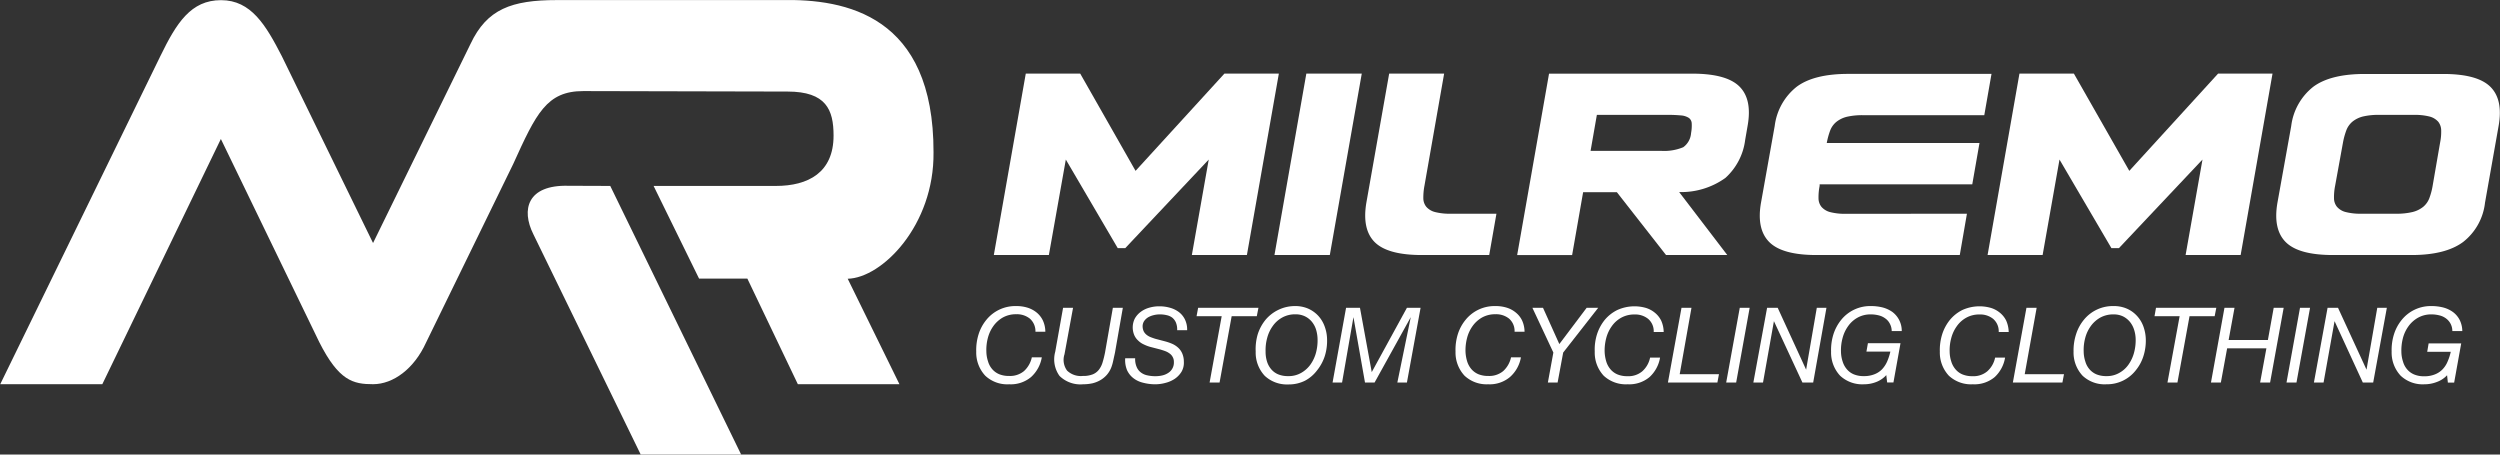
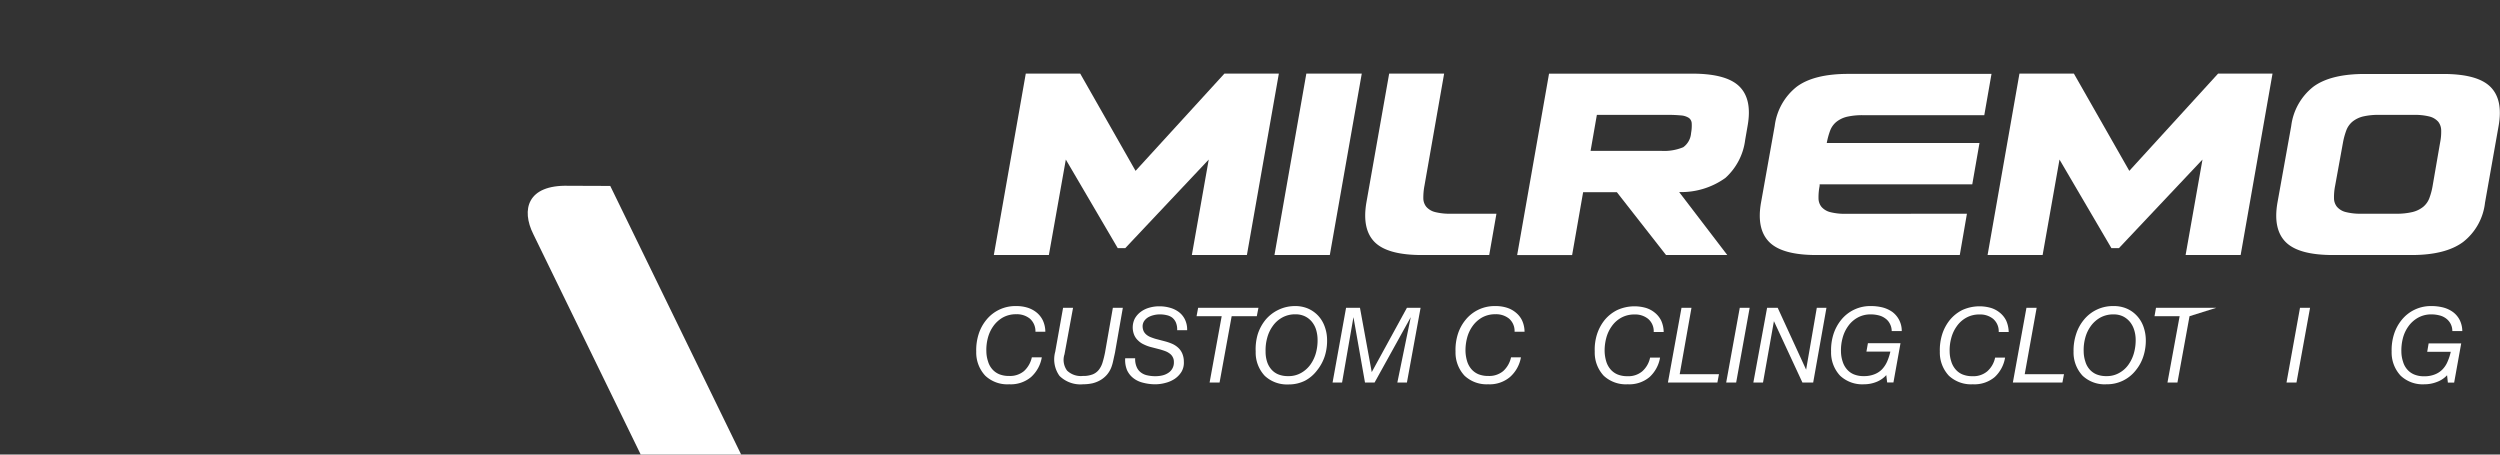
<svg xmlns="http://www.w3.org/2000/svg" id="Laag_1" data-name="Laag 1" viewBox="0 0 318.39 57.89">
  <rect x="0" y="0" width="318.39" height="57.89" fill="#333333" stroke="none" />
  <defs>
    <style>.cls-1{fill:#fff;}</style>
  </defs>
  <title>milremologo</title>
-   <path class="cls-1" d="M48.59,85.45c-2.53,0-4.36-.43-6.85-5.36L29.21,54.22,14.11,85.45h-13l20.4-41.8c2.05-4.21,3.88-7.11,7.72-7.11s5.71,3.19,7.74,7.13L48.59,67.47,61,42.12c2.1-4.46,5.24-5.59,11-5.59h28.61c8.16-.17,19.4,1.93,19.36,19.39.1,9.31-6.56,16-10.93,16.1l6.59,13.43H102.69L96.26,72H90.11l-5.79-11.8,15.56,0c4.13,0,7.36-1.7,7.36-6.41h0c0-3.28-.93-5.61-5.87-5.61l-26-.06c-4.67,0-6,2.83-8.94,9.31L55.33,80.17C53.82,83.48,51.17,85.45,48.59,85.45Z" transform="translate(-1.08 -36.52)" />
  <path class="cls-1" d="M78.8,60.2,95.47,94.41H82.68L69,66.34c-1.56-3.13-.77-6.3,4.48-6.16Z" transform="translate(-1.08 -36.52)" />
  <path class="cls-1" d="M74.06,70.62" transform="translate(-1.08 -36.52)" />
  <polygon class="cls-1" points="144.62 21.76 155.94 9.37 162.87 9.37 158.8 32.48 151.79 32.48 153.94 20.32 143.31 31.6 142.35 31.6 135.74 20.32 133.58 32.48 126.57 32.48 130.64 9.37 137.57 9.37 144.62 21.76" />
  <polygon class="cls-1" points="173.43 9.37 169.36 32.48 162.31 32.48 166.37 9.37 173.43 9.37" />
  <path class="cls-1" d="M191.66,63.74,190.74,69h-8.58q-4.35,0-6-1.64c-1.09-1.09-1.44-2.76-1.07-5L178,45.89h7l-2.51,14.3a8,8,0,0,0-.14,1.57,1.74,1.74,0,0,0,.38,1.1,2.2,2.2,0,0,0,1.09.66,7.58,7.58,0,0,0,2,.22Z" transform="translate(-1.08 -36.52)" />
  <path class="cls-1" d="M221.06,69h-7.8L207,61H202.7l-1.4,8h-7l4.06-23.1H216.6q4.35,0,6,1.63t1.05,5l-.31,1.79a7.82,7.82,0,0,1-2.52,4.86,9.65,9.65,0,0,1-5.89,1.8ZM204.45,51.15l-.8,4.58h8.93a6.35,6.35,0,0,0,2.87-.46,2.44,2.44,0,0,0,1-1.81,5.09,5.09,0,0,0,.08-1.22.9.9,0,0,0-.36-.7,2.13,2.13,0,0,0-1-.32,17.9,17.9,0,0,0-1.84-.07Z" transform="translate(-1.08 -36.52)" />
  <path class="cls-1" d="M251.58,63.74,250.67,69H232.42q-4.35,0-6-1.64t-1.07-5l1.75-9.8a7.54,7.54,0,0,1,2.81-5c1.47-1.09,3.66-1.63,6.55-1.63h18.25l-.92,5.26H238.36a8.72,8.72,0,0,0-2.1.21,3.46,3.46,0,0,0-1.33.66,2.64,2.64,0,0,0-.78,1.12,9.35,9.35,0,0,0-.42,1.55v0h19.45L252.26,60H232.82l0,.2a7.26,7.26,0,0,0-.14,1.57,1.74,1.74,0,0,0,.38,1.1,2.2,2.2,0,0,0,1.09.66,7.55,7.55,0,0,0,2,.22Z" transform="translate(-1.08 -36.52)" />
  <polygon class="cls-1" points="271.18 21.76 282.49 9.37 289.42 9.37 285.36 32.48 278.35 32.48 280.5 20.32 269.86 31.6 268.9 31.6 262.29 20.32 260.14 32.48 253.13 32.48 257.19 9.37 264.12 9.37 271.18 21.76" />
  <path class="cls-1" d="M317.56,62.34a7.37,7.37,0,0,1-2.79,5Q312.53,69,308.2,69h-10q-4.35,0-6-1.63t-1.08-5l1.76-9.8a7.54,7.54,0,0,1,2.81-5c1.47-1.09,3.66-1.63,6.55-1.63h10q4.35,0,6,1.63t1.05,5ZM304.09,51.15a8.63,8.63,0,0,0-2.09.21,3.46,3.46,0,0,0-1.33.66,2.7,2.7,0,0,0-.78,1.12,9.35,9.35,0,0,0-.42,1.55l-1,5.5a7.26,7.26,0,0,0-.14,1.57,1.74,1.74,0,0,0,.38,1.1,2.16,2.16,0,0,0,1.09.66,7.55,7.55,0,0,0,2,.22h4.46a8.66,8.66,0,0,0,2.08-.22,3.48,3.48,0,0,0,1.35-.66,2.64,2.64,0,0,0,.78-1.1,8.4,8.4,0,0,0,.42-1.57l.95-5.5a6.85,6.85,0,0,0,.14-1.55,1.8,1.8,0,0,0-.38-1.12,2.23,2.23,0,0,0-1.11-.66,7.71,7.71,0,0,0-2-.21Z" transform="translate(-1.08 -36.52)" />
  <path class="cls-1" d="M132.39,84.54a4,4,0,0,1-2.78.92,4.09,4.09,0,0,1-3.05-1.09,4.32,4.32,0,0,1-1.15-3.07,6.71,6.71,0,0,1,.3-2.21,5.47,5.47,0,0,1,1-1.85,4.74,4.74,0,0,1,3.78-1.74,4.73,4.73,0,0,1,1.44.2,3.46,3.46,0,0,1,1.17.62,3,3,0,0,1,.79,1,3.48,3.48,0,0,1,.32,1.45h-1.26a2.13,2.13,0,0,0-.71-1.67,2.63,2.63,0,0,0-1.72-.56,3.41,3.41,0,0,0-1.73.42,3.8,3.8,0,0,0-1.2,1.09,4.55,4.55,0,0,0-.7,1.51,5.9,5.9,0,0,0-.19,1.72,4.16,4.16,0,0,0,.21,1.26,2.59,2.59,0,0,0,.54,1,2.39,2.39,0,0,0,.89.64,3.26,3.26,0,0,0,1.26.22,2.76,2.76,0,0,0,1.89-.62,3.31,3.31,0,0,0,1-1.75h1.27A4.35,4.35,0,0,1,132.39,84.54Z" transform="translate(-1.08 -36.52)" />
  <path class="cls-1" d="M142.85,82.48a5.68,5.68,0,0,1-.22.78,3.27,3.27,0,0,1-.59,1,3.3,3.3,0,0,1-.85.69,3.72,3.72,0,0,1-1,.39,5.66,5.66,0,0,1-1.17.12,3.8,3.8,0,0,1-3-1.06,3.61,3.61,0,0,1-.55-3.08l1-5.6h1.27l-1.09,5.92a2.3,2.3,0,0,0,.33,2.08,2.53,2.53,0,0,0,2,.68,3.29,3.29,0,0,0,1.28-.21,1.92,1.92,0,0,0,.79-.61,2.85,2.85,0,0,0,.46-.94c.11-.36.21-.76.3-1.21l1-5.71h1.27l-1,5.71C143,81.8,142.92,82.16,142.85,82.48Z" transform="translate(-1.08 -36.52)" />
  <path class="cls-1" d="M150.84,77.6a1.63,1.63,0,0,0-.46-.62,1.78,1.78,0,0,0-.71-.32,3.73,3.73,0,0,0-.91-.1,3.17,3.17,0,0,0-.73.09,2.75,2.75,0,0,0-.71.27,1.72,1.72,0,0,0-.52.48,1.22,1.22,0,0,0-.2.72,1.56,1.56,0,0,0,.14.6,1.37,1.37,0,0,0,.34.42,1.9,1.9,0,0,0,.5.3c.19.08.4.15.61.22l1.29.34a6.38,6.38,0,0,1,.87.3,2.82,2.82,0,0,1,.74.47,2.14,2.14,0,0,1,.54.73,2.62,2.62,0,0,1,.22,1.08,2.27,2.27,0,0,1-.3,1.29,3,3,0,0,1-.85.89,3.82,3.82,0,0,1-1.18.52,4.89,4.89,0,0,1-1.29.18,6,6,0,0,1-1.58-.2,3.18,3.18,0,0,1-1.24-.59,2.71,2.71,0,0,1-.79-1,3.4,3.4,0,0,1-.24-1.52h1.27a2.5,2.5,0,0,0,.18,1.08,1.67,1.67,0,0,0,.53.71,2,2,0,0,0,.83.38,4.48,4.48,0,0,0,1.06.11,3.69,3.69,0,0,0,.87-.1,2.28,2.28,0,0,0,.76-.33,1.51,1.51,0,0,0,.52-.57,1.53,1.53,0,0,0,.18-.82,1.21,1.21,0,0,0-.15-.62,1.24,1.24,0,0,0-.38-.44,2.16,2.16,0,0,0-.54-.3c-.21-.08-.43-.15-.66-.22l-1.31-.34a4.81,4.81,0,0,1-.82-.32,2.38,2.38,0,0,1-.69-.48,2,2,0,0,1-.49-.68,2.54,2.54,0,0,1,.07-2.13,2.76,2.76,0,0,1,.77-.86,3.33,3.33,0,0,1,1.09-.52,4.45,4.45,0,0,1,1.26-.17,4.87,4.87,0,0,1,1.34.18,3.38,3.38,0,0,1,1.13.54,2.64,2.64,0,0,1,.78.94,2.93,2.93,0,0,1,.29,1.38H151A2.33,2.33,0,0,0,150.84,77.6Z" transform="translate(-1.08 -36.52)" />
  <path class="cls-1" d="M157.94,76.79l-1.54,8.45h-1.27l1.54-8.45h-3.2l.2-1.07h7.68l-.21,1.07Z" transform="translate(-1.08 -36.52)" />
  <path class="cls-1" d="M161.26,79.09a5.66,5.66,0,0,1,1-1.85A4.91,4.91,0,0,1,163.85,76,4.82,4.82,0,0,1,166,75.5a4.11,4.11,0,0,1,1.67.32,3.9,3.9,0,0,1,1.28.9,4,4,0,0,1,.82,1.34,4.94,4.94,0,0,1,.32,1.65,6.49,6.49,0,0,1-.29,2.16,5.76,5.76,0,0,1-1,1.84A4.67,4.67,0,0,1,167.29,85a4.61,4.61,0,0,1-2.13.48,4.13,4.13,0,0,1-3-1.09A4.32,4.32,0,0,1,161,81.3,6.71,6.71,0,0,1,161.26,79.09Zm1.18,3.47a2.75,2.75,0,0,0,.55,1,2.31,2.31,0,0,0,.89.64,3.21,3.21,0,0,0,1.25.22,3.17,3.17,0,0,0,1.66-.41A3.69,3.69,0,0,0,168,82.91a4.74,4.74,0,0,0,.69-1.51,6.05,6.05,0,0,0,.19-1.69,4.47,4.47,0,0,0-.2-1.24,3,3,0,0,0-.55-1,2.6,2.6,0,0,0-.87-.67,2.72,2.72,0,0,0-1.17-.25,3.38,3.38,0,0,0-1.73.42,3.59,3.59,0,0,0-1.2,1.09,4.55,4.55,0,0,0-.7,1.51,5.91,5.91,0,0,0-.2,1.72A4.16,4.16,0,0,0,162.44,82.56Z" transform="translate(-1.08 -36.52)" />
  <path class="cls-1" d="M174.28,75.72l1.5,8.19h0l4.48-8.19H182l-1.74,9.52h-1.22l1.71-8.33h0l-4.61,8.33h-1.22l-1.47-8.33h0L172,85.24h-1.21l1.72-9.52Z" transform="translate(-1.08 -36.52)" />
  <path class="cls-1" d="M193.38,84.54a4,4,0,0,1-2.78.92,4.09,4.09,0,0,1-3-1.09,4.32,4.32,0,0,1-1.15-3.07,6.71,6.71,0,0,1,.29-2.21,5.5,5.5,0,0,1,1-1.85,4.74,4.74,0,0,1,3.78-1.74,4.73,4.73,0,0,1,1.44.2,3.32,3.32,0,0,1,1.16.62,2.89,2.89,0,0,1,.8,1,3.48,3.48,0,0,1,.32,1.45h-1.27a2.09,2.09,0,0,0-.7-1.67,2.63,2.63,0,0,0-1.72-.56,3.41,3.41,0,0,0-1.73.42,3.8,3.8,0,0,0-1.2,1.09,4.55,4.55,0,0,0-.7,1.51,6.27,6.27,0,0,0-.2,1.72,4.88,4.88,0,0,0,.21,1.26,2.75,2.75,0,0,0,.55,1,2.39,2.39,0,0,0,.89.64,3.26,3.26,0,0,0,1.26.22,2.76,2.76,0,0,0,1.89-.62,3.31,3.31,0,0,0,1-1.75h1.26A4.34,4.34,0,0,1,193.38,84.54Z" transform="translate(-1.08 -36.52)" />
-   <path class="cls-1" d="M196.24,75.72h1.35l2.08,4.62,3.48-4.62h1.47l-4.46,5.7-.71,3.82h-1.24l.7-3.82Z" transform="translate(-1.08 -36.52)" />
  <path class="cls-1" d="M211.16,84.54a4,4,0,0,1-2.78.92,4.13,4.13,0,0,1-3.06-1.09,4.32,4.32,0,0,1-1.14-3.07,6.46,6.46,0,0,1,.29-2.21,5.66,5.66,0,0,1,1-1.85A4.91,4.91,0,0,1,207.06,76a5.29,5.29,0,0,1,3.62-.27,3.32,3.32,0,0,1,1.16.62,3,3,0,0,1,.8,1,3.64,3.64,0,0,1,.32,1.45h-1.27a2.06,2.06,0,0,0-.71-1.67,2.61,2.61,0,0,0-1.71-.56,3.41,3.41,0,0,0-1.73.42,3.59,3.59,0,0,0-1.2,1.09,4.55,4.55,0,0,0-.7,1.51,6.27,6.27,0,0,0-.2,1.72,4.88,4.88,0,0,0,.21,1.26,2.75,2.75,0,0,0,.55,1,2.39,2.39,0,0,0,.89.64,3.26,3.26,0,0,0,1.26.22,2.72,2.72,0,0,0,1.88-.62,3.18,3.18,0,0,0,1-1.75h1.27A4.34,4.34,0,0,1,211.16,84.54Z" transform="translate(-1.08 -36.52)" />
  <path class="cls-1" d="M216.5,75.72,215,84.18h5l-.2,1.06H213.5l1.73-9.52Z" transform="translate(-1.08 -36.52)" />
  <path class="cls-1" d="M223.91,75.72l-1.72,9.52h-1.27l1.73-9.52Z" transform="translate(-1.08 -36.52)" />
  <path class="cls-1" d="M227.48,75.72l3.62,7.88h0l1.36-7.88h1.23L232,85.24h-1.37L227,77.42h0l-1.39,7.82h-1.23l1.75-9.52Z" transform="translate(-1.08 -36.52)" />
  <path class="cls-1" d="M240,85.18a4.18,4.18,0,0,1-1.52.28,4.13,4.13,0,0,1-3.05-1.09,4.32,4.32,0,0,1-1.15-3.07,6.71,6.71,0,0,1,.3-2.21,5.66,5.66,0,0,1,1-1.85,4.74,4.74,0,0,1,3.79-1.74,6,6,0,0,1,1.49.18,3.83,3.83,0,0,1,1.24.58,3,3,0,0,1,1.18,2.42H242a2,2,0,0,0-.24-.94,1.82,1.82,0,0,0-.57-.66,2.31,2.31,0,0,0-.82-.39,4.07,4.07,0,0,0-1-.13,3.38,3.38,0,0,0-1.73.42,3.59,3.59,0,0,0-1.2,1.09,4.55,4.55,0,0,0-.7,1.51,5.91,5.91,0,0,0-.2,1.72,4.16,4.16,0,0,0,.21,1.26,2.75,2.75,0,0,0,.55,1,2.31,2.31,0,0,0,.89.64,3.21,3.21,0,0,0,1.25.22,3.51,3.51,0,0,0,1.32-.22,2.69,2.69,0,0,0,1-.64,3.51,3.51,0,0,0,.66-1,7.16,7.16,0,0,0,.41-1.26h-3.05l.19-1.07h4.15l-.9,5h-.8l-.11-.94A3.27,3.27,0,0,1,240,85.18Z" transform="translate(-1.08 -36.52)" />
  <path class="cls-1" d="M255.12,84.54a4,4,0,0,1-2.79.92,4.13,4.13,0,0,1-3.05-1.09,4.32,4.32,0,0,1-1.15-3.07,6.71,6.71,0,0,1,.3-2.21,5.66,5.66,0,0,1,1-1.85A4.91,4.91,0,0,1,251,76a5.29,5.29,0,0,1,3.62-.27,3.32,3.32,0,0,1,1.16.62,3,3,0,0,1,.8,1,3.82,3.82,0,0,1,.32,1.45h-1.27a2.09,2.09,0,0,0-.71-1.67,2.61,2.61,0,0,0-1.71-.56,3.38,3.38,0,0,0-1.73.42,3.59,3.59,0,0,0-1.2,1.09,4.55,4.55,0,0,0-.7,1.51,5.91,5.91,0,0,0-.2,1.72,4.16,4.16,0,0,0,.21,1.26,2.75,2.75,0,0,0,.55,1,2.31,2.31,0,0,0,.89.64,3.21,3.21,0,0,0,1.25.22,2.73,2.73,0,0,0,1.89-.62,3.18,3.18,0,0,0,1-1.75h1.27A4.34,4.34,0,0,1,255.12,84.54Z" transform="translate(-1.08 -36.52)" />
  <path class="cls-1" d="M260.46,75.72l-1.52,8.46h5l-.2,1.06h-6.31l1.73-9.52Z" transform="translate(-1.08 -36.52)" />
  <path class="cls-1" d="M265.48,79.09a5.47,5.47,0,0,1,1-1.85,4.74,4.74,0,0,1,3.78-1.74,4.11,4.11,0,0,1,1.67.32,3.8,3.8,0,0,1,1.28.9,4,4,0,0,1,.83,1.34,5.2,5.2,0,0,1,.32,1.65,6.49,6.49,0,0,1-.3,2.16,5.39,5.39,0,0,1-1,1.84,4.62,4.62,0,0,1-3.7,1.75,4.09,4.09,0,0,1-3.05-1.09,4.32,4.32,0,0,1-1.15-3.07A6.71,6.71,0,0,1,265.48,79.09Zm1.18,3.47a2.59,2.59,0,0,0,.54,1,2.39,2.39,0,0,0,.89.64,3.26,3.26,0,0,0,1.26.22A3.16,3.16,0,0,0,271,84a3.49,3.49,0,0,0,1.18-1.08,4.74,4.74,0,0,0,.69-1.51,6.06,6.06,0,0,0,.2-1.69,4.13,4.13,0,0,0-.21-1.24,3,3,0,0,0-.55-1,2.67,2.67,0,0,0-.86-.67,2.73,2.73,0,0,0-1.18-.25,3.41,3.41,0,0,0-1.73.42,3.8,3.8,0,0,0-1.2,1.09,4.55,4.55,0,0,0-.7,1.51,5.9,5.9,0,0,0-.19,1.72A4.16,4.16,0,0,0,266.66,82.56Z" transform="translate(-1.08 -36.52)" />
-   <path class="cls-1" d="M279.93,76.79l-1.54,8.45h-1.27l1.55-8.45h-3.2l.19-1.07h7.68l-.21,1.07Z" transform="translate(-1.08 -36.52)" />
-   <path class="cls-1" d="M285.66,75.72l-.75,4.1h5l.74-4.1h1.27l-1.73,9.52h-1.27l.8-4.36h-5l-.8,4.36h-1.26l1.72-9.52Z" transform="translate(-1.08 -36.52)" />
+   <path class="cls-1" d="M279.93,76.79l-1.54,8.45h-1.27l1.55-8.45h-3.2l.19-1.07h7.68Z" transform="translate(-1.08 -36.52)" />
  <path class="cls-1" d="M295.28,75.72l-1.73,9.52h-1.27L294,75.72Z" transform="translate(-1.08 -36.52)" />
-   <path class="cls-1" d="M298.84,75.72l3.63,7.88h0l1.37-7.88h1.22l-1.74,9.52H302l-3.6-7.82h0L297,85.24h-1.23l1.74-9.52Z" transform="translate(-1.08 -36.52)" />
  <path class="cls-1" d="M311.39,85.18a4.26,4.26,0,0,1-1.52.28,4.09,4.09,0,0,1-3.05-1.09,4.32,4.32,0,0,1-1.15-3.07,6.71,6.71,0,0,1,.3-2.21,5.47,5.47,0,0,1,1-1.85,4.74,4.74,0,0,1,3.78-1.74,6,6,0,0,1,1.49.18,3.73,3.73,0,0,1,1.24.58,2.93,2.93,0,0,1,.85,1,3.27,3.27,0,0,1,.34,1.42h-1.27a2,2,0,0,0-.23-.94,2,2,0,0,0-.57-.66,2.27,2.27,0,0,0-.83-.39,4,4,0,0,0-1-.13A3.41,3.41,0,0,0,309,77a3.8,3.8,0,0,0-1.2,1.09,4.55,4.55,0,0,0-.7,1.51,6.26,6.26,0,0,0-.19,1.72,4.16,4.16,0,0,0,.21,1.26,2.59,2.59,0,0,0,.54,1,2.35,2.35,0,0,0,.9.64,3.17,3.17,0,0,0,1.25.22,3.51,3.51,0,0,0,1.32-.22,2.74,2.74,0,0,0,1-.64,3.13,3.13,0,0,0,.66-1,6.42,6.42,0,0,0,.41-1.26h-3l.18-1.07h4.15l-.9,5h-.8l-.1-.94A3.34,3.34,0,0,1,311.39,85.18Z" transform="translate(-1.08 -36.52)" />
</svg>